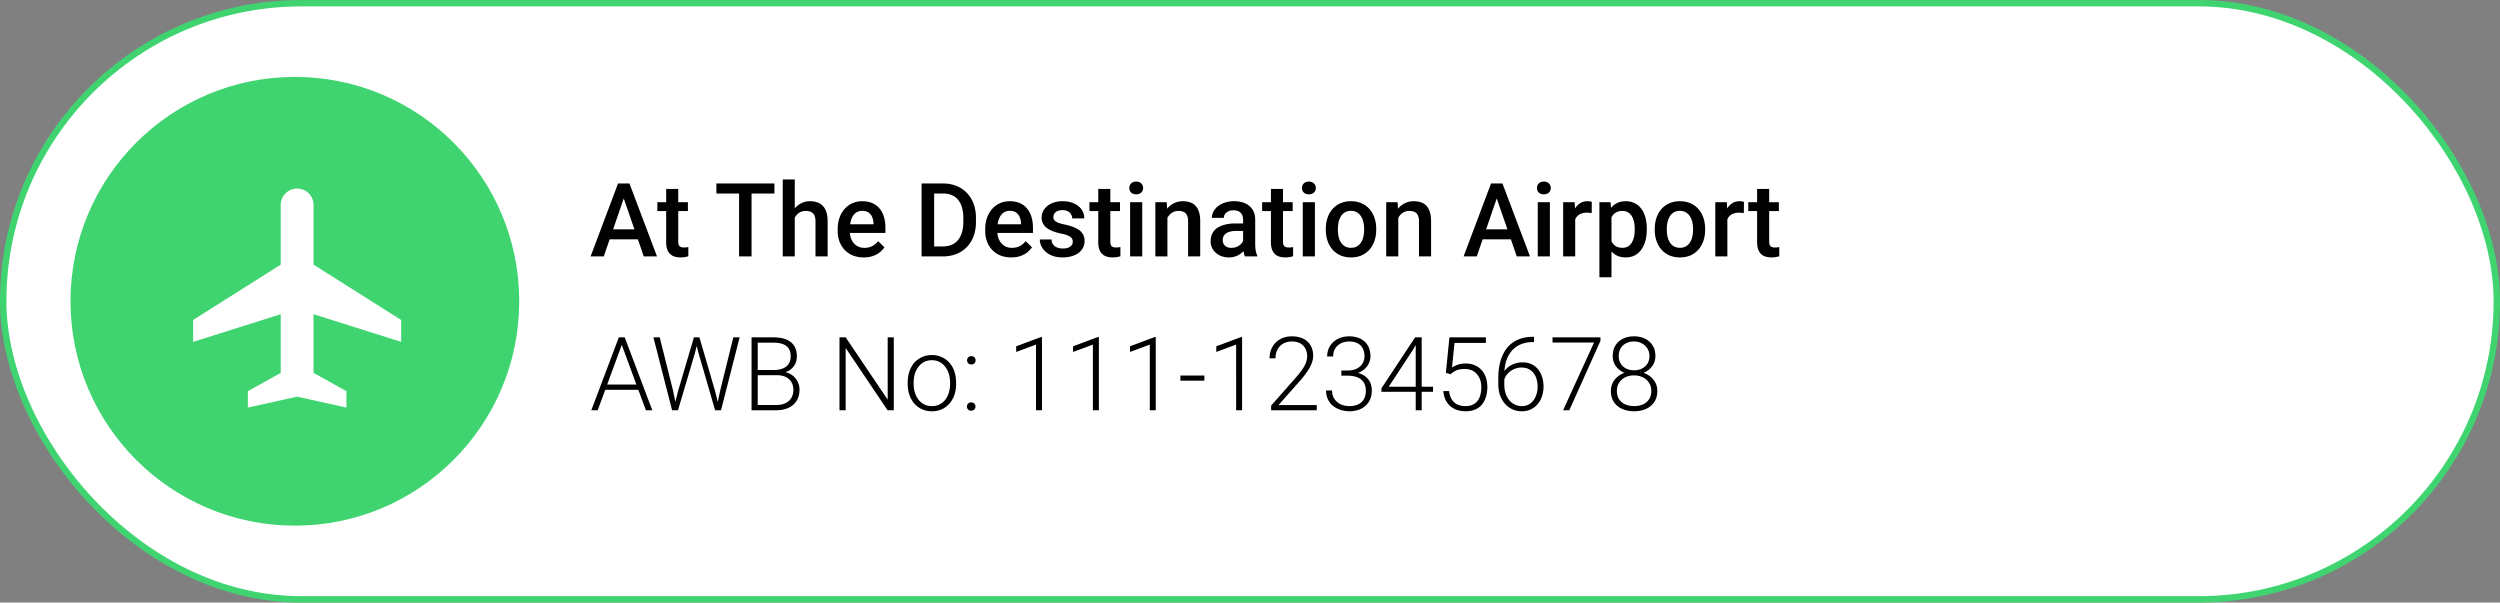
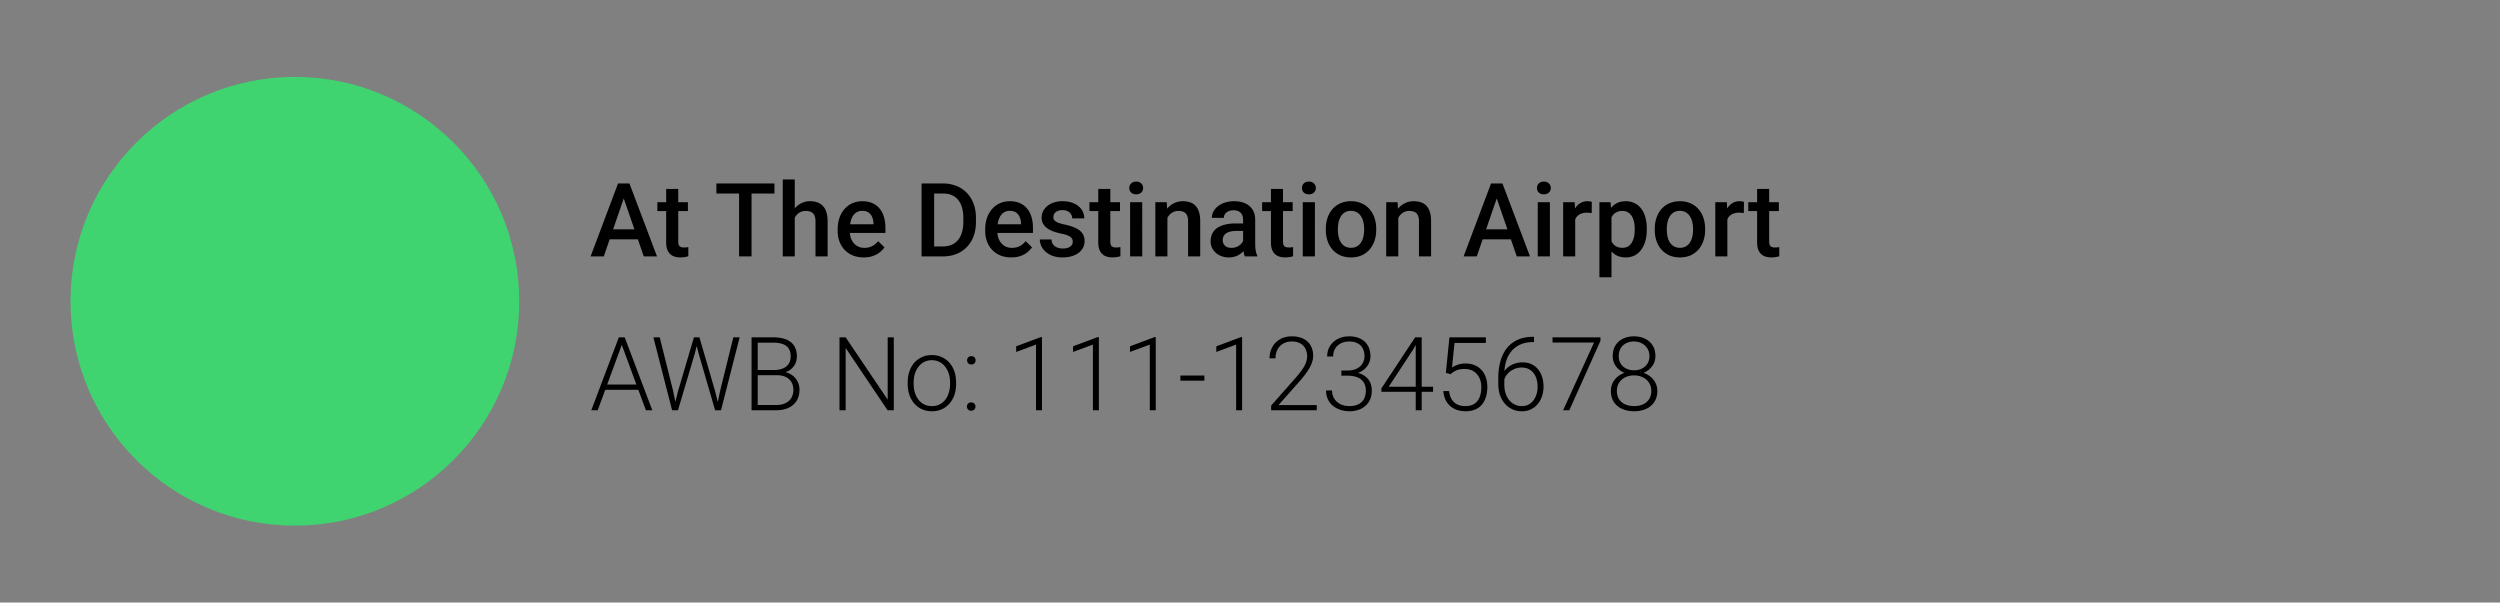
<svg xmlns="http://www.w3.org/2000/svg" width="390" height="94" fill="none">
  <rect width="100%" height="100%" fill="#808080" stroke="none" />
-   <rect width="389" height="93" x=".5" y=".5" fill="#fff" stroke="#3FD470" rx="46.5" />
  <circle cx="46" cy="47" r="35" fill="#3FD470" />
  <g clip-path="url(#a)">
    <path fill="#fff" d="m48.917 41.285 13.666 8.632v3.416l-13.666-4.315v9.157l5.125 2.846v2.562l-7.688-1.708-7.687 1.708v-2.562l5.125-2.848v-9.157l-13.667 4.317v-3.416l13.667-8.633V31.98a2.562 2.562 0 1 1 5.125 0v9.306z" />
  </g>
  <path fill="#000" d="M97.586 30.14 94.188 40h-2.055l4.281-11.375h1.313l-.141 1.516zM100.43 40l-3.407-9.86-.148-1.515h1.32L102.492 40h-2.062zm-.164-4.219v1.555h-6.188V35.78h6.188zm7.046-4.234v1.375h-4.765v-1.375h4.765zm-3.39-2.07h1.883v8.187c0 .26.036.461.109.602a.585.585 0 0 0 .32.273c.136.047.295.07.477.07.13 0 .255-.007.375-.023a3.75 3.75 0 0 0 .289-.047l.008 1.438a4.837 4.837 0 0 1-.547.125 4.025 4.025 0 0 1-.703.054c-.432 0-.815-.075-1.149-.226a1.694 1.694 0 0 1-.781-.758c-.187-.35-.281-.813-.281-1.39v-8.305zm13.32-.852V40h-1.945V28.625h1.945zm3.57 0v1.563h-9.054v-1.563h9.054zm3.172-.625v12h-1.875V28h1.875zm-.328 7.46-.609-.007a5.513 5.513 0 0 1 .242-1.617c.162-.495.385-.925.672-1.29a2.996 2.996 0 0 1 2.398-1.155c.417 0 .792.057 1.125.172.339.114.631.299.875.554.245.25.43.578.555.985.13.4.195.89.195 1.468V40h-1.89v-5.445c0-.407-.06-.73-.18-.97a1.044 1.044 0 0 0-.508-.515c-.224-.11-.497-.164-.82-.164-.339 0-.638.068-.899.203-.255.136-.468.32-.64.555a2.564 2.564 0 0 0-.391.813 3.761 3.761 0 0 0-.125.984zm11.086 4.696c-.625 0-1.19-.101-1.695-.304a3.741 3.741 0 0 1-1.281-.868 3.837 3.837 0 0 1-.805-1.304 4.558 4.558 0 0 1-.281-1.617v-.313c0-.661.096-1.26.289-1.797a4.08 4.08 0 0 1 .804-1.375c.344-.385.75-.68 1.219-.883a3.793 3.793 0 0 1 1.524-.304c.604 0 1.132.101 1.586.304.453.203.828.49 1.125.86.302.364.526.8.671 1.304.151.506.227 1.063.227 1.672v.805h-6.531v-1.352h4.672v-.148a2.636 2.636 0 0 0-.204-.953 1.612 1.612 0 0 0-.554-.719c-.25-.182-.584-.273-1-.273-.313 0-.591.067-.836.203-.24.13-.44.32-.602.57-.161.25-.286.552-.375.906a5.111 5.111 0 0 0-.125 1.18v.313c0 .37.05.713.149 1.03.104.313.255.587.453.821.198.234.437.42.719.555.281.13.601.195.961.195.453 0 .856-.091 1.21-.273.355-.183.662-.44.922-.774l.993.961c-.183.266-.42.521-.711.766a3.57 3.57 0 0 1-1.071.586c-.416.15-.901.226-1.453.226zM147.07 40h-2.429l.015-1.555h2.414c.703 0 1.292-.153 1.766-.46.479-.308.838-.748 1.078-1.32.245-.574.367-1.256.367-2.048V34c0-.615-.07-1.159-.211-1.633a3.191 3.191 0 0 0-.609-1.195 2.558 2.558 0 0 0-.984-.735c-.386-.166-.831-.25-1.336-.25h-2.547v-1.562h2.547a5.43 5.43 0 0 1 2.07.383 4.54 4.54 0 0 1 1.617 1.086c.458.474.81 1.041 1.055 1.703.245.661.367 1.4.367 2.219v.601c0 .818-.122 1.558-.367 2.219a4.833 4.833 0 0 1-1.055 1.703 4.728 4.728 0 0 1-1.64 1.086c-.631.25-1.336.375-2.118.375zm-1.343-11.375V40h-1.961V28.625h1.961zm12.031 11.531c-.625 0-1.19-.101-1.696-.304a3.741 3.741 0 0 1-1.281-.868 3.834 3.834 0 0 1-.804-1.304 4.558 4.558 0 0 1-.282-1.617v-.313c0-.661.097-1.26.289-1.797a4.08 4.08 0 0 1 .805-1.375c.344-.385.75-.68 1.219-.883a3.789 3.789 0 0 1 1.523-.304c.604 0 1.133.101 1.586.304.453.203.828.49 1.125.86.302.364.526.8.672 1.304.151.506.227 1.063.227 1.672v.805h-6.532v-1.352h4.672v-.148a2.635 2.635 0 0 0-.203-.953 1.622 1.622 0 0 0-.555-.719c-.25-.182-.583-.273-1-.273-.312 0-.591.067-.835.203-.24.13-.441.32-.602.57-.162.25-.287.552-.375.906a5.111 5.111 0 0 0-.125 1.18v.313c0 .37.049.713.148 1.03.105.313.256.587.454.821.197.234.437.42.718.555.282.13.602.195.961.195.453 0 .857-.091 1.211-.273.354-.183.662-.44.922-.774l.992.961a3.847 3.847 0 0 1-.711.766c-.291.24-.648.435-1.07.586-.417.15-.901.226-1.453.226zm9.594-2.445a.942.942 0 0 0-.141-.508c-.094-.156-.273-.297-.539-.422-.261-.125-.646-.24-1.156-.343a9.974 9.974 0 0 1-1.235-.352c-.37-.14-.687-.31-.953-.508a2.134 2.134 0 0 1-.617-.703 1.945 1.945 0 0 1-.219-.938c0-.343.076-.669.227-.976.151-.307.367-.578.648-.813a3.16 3.16 0 0 1 1.024-.554 4.276 4.276 0 0 1 1.359-.203c.708 0 1.315.12 1.82.359.511.234.901.555 1.172.96.271.402.406.855.406 1.36h-1.882c0-.224-.058-.432-.172-.625a1.2 1.2 0 0 0-.5-.476c-.224-.125-.505-.188-.844-.188-.323 0-.591.052-.805.157a1.1 1.1 0 0 0-.468.39.998.998 0 0 0-.149.531c0 .141.026.269.078.383a.9.9 0 0 0 .282.305c.13.088.307.172.531.25a7.6 7.6 0 0 0 .859.226c.646.136 1.201.31 1.664.524.469.208.828.479 1.078.812.25.328.375.745.375 1.25 0 .375-.08.72-.242 1.032a2.336 2.336 0 0 1-.687.804 3.45 3.45 0 0 1-1.086.524 4.895 4.895 0 0 1-1.407.187c-.765 0-1.414-.135-1.945-.406-.531-.276-.935-.628-1.211-1.055a2.495 2.495 0 0 1-.406-1.343h1.82c.021.349.117.627.289.836.177.203.396.351.657.445.265.088.539.133.82.133.338 0 .622-.045.851-.133.23-.094.404-.219.524-.375a.894.894 0 0 0 .18-.547zm7.367-6.164v1.375h-4.766v-1.375h4.766zm-3.391-2.07h1.883v8.187c0 .26.036.461.109.602a.584.584 0 0 0 .321.273c.135.047.294.07.476.07.13 0 .255-.007.375-.023a3.75 3.75 0 0 0 .289-.047l.008 1.438a4.787 4.787 0 0 1-.547.125 4.017 4.017 0 0 1-.703.054c-.432 0-.815-.075-1.148-.226a1.692 1.692 0 0 1-.782-.758c-.187-.35-.281-.813-.281-1.39v-8.305zm6.86 2.07V40h-1.891v-8.453h1.891zm-2.016-2.219c0-.286.094-.523.281-.71.193-.194.458-.29.797-.29.333 0 .596.096.789.29a.949.949 0 0 1 .289.71.94.94 0 0 1-.289.703c-.193.188-.456.282-.789.282-.339 0-.604-.094-.797-.282a.955.955 0 0 1-.281-.703zm5.945 4.024V40h-1.883v-8.453h1.774l.109 1.805zm-.336 2.109-.609-.008a5.475 5.475 0 0 1 .25-1.648c.167-.5.396-.93.687-1.29a3.04 3.04 0 0 1 1.063-.828 3.13 3.13 0 0 1 1.375-.296c.406 0 .773.057 1.101.172.334.109.618.289.852.539.24.25.422.575.547.976.125.396.187.883.187 1.461V40h-1.89v-5.469c0-.406-.06-.726-.18-.96a1.007 1.007 0 0 0-.508-.508c-.218-.105-.492-.157-.82-.157a1.82 1.82 0 0 0-.867.203c-.255.136-.472.32-.649.555a2.688 2.688 0 0 0-.398.813 3.348 3.348 0 0 0-.141.984zm12.141 2.844v-4.032c0-.302-.055-.562-.164-.78a1.152 1.152 0 0 0-.5-.509c-.219-.12-.495-.18-.828-.18-.308 0-.573.053-.797.157a1.29 1.29 0 0 0-.524.422 1.017 1.017 0 0 0-.187.601h-1.875c0-.333.081-.656.242-.968a2.6 2.6 0 0 1 .703-.836 3.511 3.511 0 0 1 1.102-.578 4.569 4.569 0 0 1 1.437-.211c.636 0 1.198.106 1.688.32.495.213.883.536 1.164.969.286.427.429.963.429 1.61v3.757c0 .385.027.732.079 1.039.057.302.138.565.242.789V40h-1.93a3.357 3.357 0 0 1-.211-.773 6.297 6.297 0 0 1-.07-.922zm.273-3.446.016 1.164h-1.352c-.349 0-.656.034-.921.102a1.903 1.903 0 0 0-.665.281 1.225 1.225 0 0 0-.398.453 1.32 1.32 0 0 0-.133.602c0 .224.052.43.156.617.105.182.256.326.454.43.203.104.447.156.734.156.385 0 .721-.078 1.008-.234.291-.162.521-.357.687-.586.167-.235.255-.456.266-.664l.609.836a2.84 2.84 0 0 1-.32.687c-.151.245-.349.48-.594.703a2.934 2.934 0 0 1-2.023.75c-.552 0-1.045-.11-1.477-.328a2.62 2.62 0 0 1-1.015-.898 2.329 2.329 0 0 1-.368-1.29 2.7 2.7 0 0 1 .25-1.187 2.33 2.33 0 0 1 .75-.875 3.64 3.64 0 0 1 1.219-.531 6.52 6.52 0 0 1 1.641-.188h1.476zm7.461-3.312v1.375h-4.765v-1.375h4.765zm-3.39-2.07h1.882v8.187c0 .26.037.461.11.602a.585.585 0 0 0 .32.273c.136.047.294.07.477.07.13 0 .255-.007.375-.023a3.82 3.82 0 0 0 .289-.047l.008 1.438a4.888 4.888 0 0 1-.547.125 4.025 4.025 0 0 1-.703.054c-.433 0-.816-.075-1.149-.226a1.69 1.69 0 0 1-.781-.758c-.188-.35-.281-.813-.281-1.39v-8.305zm6.859 2.07V40h-1.891v-8.453h1.891zm-2.016-2.219a.96.96 0 0 1 .282-.71c.192-.194.458-.29.797-.29.333 0 .596.096.789.29a.953.953 0 0 1 .289.71.943.943 0 0 1-.289.703c-.193.188-.456.282-.789.282-.339 0-.605-.094-.797-.282a.952.952 0 0 1-.282-.703zm3.719 6.54v-.18c0-.61.089-1.175.266-1.696a4.03 4.03 0 0 1 .765-1.367c.339-.39.75-.693 1.235-.906.489-.219 1.041-.328 1.656-.328.62 0 1.172.109 1.656.328.49.213.904.515 1.242.906.339.385.597.841.774 1.367a5.24 5.24 0 0 1 .266 1.696v.18c0 .609-.089 1.174-.266 1.694a4.054 4.054 0 0 1-.774 1.368 3.58 3.58 0 0 1-1.234.906c-.484.214-1.034.32-1.648.32-.62 0-1.175-.106-1.664-.32a3.584 3.584 0 0 1-1.235-.906 4.063 4.063 0 0 1-.773-1.367 5.237 5.237 0 0 1-.266-1.696zm1.883-.18v.18c0 .38.039.739.117 1.077.078.339.201.636.367.89.167.256.381.457.641.602.26.146.57.22.93.22.349 0 .651-.074.906-.22.26-.145.474-.346.64-.601.167-.255.29-.552.368-.89.083-.34.125-.699.125-1.079v-.18c0-.374-.042-.729-.125-1.062a2.724 2.724 0 0 0-.375-.898 1.799 1.799 0 0 0-.641-.61c-.255-.15-.56-.226-.914-.226s-.661.075-.922.226a1.818 1.818 0 0 0-.633.61c-.166.26-.289.56-.367.898a4.652 4.652 0 0 0-.117 1.063zm9.422-2.336V40h-1.883v-8.453h1.773l.11 1.805zm-.336 2.109-.609-.008a5.475 5.475 0 0 1 .25-1.648c.166-.5.395-.93.687-1.29a3.04 3.04 0 0 1 1.063-.828 3.126 3.126 0 0 1 1.374-.296c.407 0 .774.057 1.102.172.333.109.617.289.852.539.239.25.422.575.546.976.126.396.188.883.188 1.461V40h-1.891v-5.469c0-.406-.06-.726-.179-.96a1.007 1.007 0 0 0-.508-.508c-.219-.105-.492-.157-.82-.157-.323 0-.612.068-.868.203a1.95 1.95 0 0 0-.648.555 2.665 2.665 0 0 0-.398.813 3.348 3.348 0 0 0-.141.984zm15.976-5.32L230.375 40h-2.055l4.282-11.375h1.312l-.141 1.516zM236.617 40l-3.406-9.86-.149-1.515h1.321L238.68 40h-2.063zm-.164-4.219v1.555h-6.187V35.78h6.187zm5.328-4.234V40h-1.89v-8.453h1.89zm-2.015-2.219a.96.96 0 0 1 .281-.71c.193-.194.458-.29.797-.29.333 0 .596.096.789.29a.949.949 0 0 1 .289.71.94.94 0 0 1-.289.703c-.193.188-.456.282-.789.282-.339 0-.604-.094-.797-.282a.952.952 0 0 1-.281-.703zm5.968 3.828V40h-1.882v-8.453h1.796l.086 1.61zm2.586-1.664-.015 1.75a4.933 4.933 0 0 0-.766-.063c-.323 0-.607.048-.851.141a1.611 1.611 0 0 0-.618.39c-.161.168-.286.37-.375.61a2.76 2.76 0 0 0-.156.805l-.43.031c0-.531.052-1.023.157-1.476.104-.453.26-.852.468-1.196.214-.343.48-.612.797-.804a2.14 2.14 0 0 1 1.117-.29c.115 0 .237.011.368.032.135.02.237.044.304.07zm3.071 1.68V43.25h-1.883V31.547h1.734l.149 1.625zm5.507 2.523v.164c0 .615-.072 1.185-.218 1.711a4.185 4.185 0 0 1-.633 1.367 2.91 2.91 0 0 1-1.024.899c-.406.214-.875.32-1.406.32-.526 0-.987-.096-1.383-.289a2.84 2.84 0 0 1-.992-.836 4.542 4.542 0 0 1-.656-1.265 8.107 8.107 0 0 1-.344-1.61v-.633c.068-.62.182-1.182.344-1.687.167-.505.385-.94.656-1.305.271-.364.602-.646.992-.843.391-.198.847-.297 1.368-.297.531 0 1.002.104 1.414.312.411.203.757.495 1.039.875.281.375.492.828.633 1.36.14.526.21 1.111.21 1.757zm-1.882.164v-.164c0-.39-.037-.752-.11-1.086a2.82 2.82 0 0 0-.344-.89 1.677 1.677 0 0 0-.601-.594c-.24-.146-.529-.219-.867-.219-.334 0-.62.058-.86.172-.239.11-.44.263-.601.461-.162.198-.287.43-.375.695a4.17 4.17 0 0 0-.188.852v1.516c.063.375.17.718.321 1.03.151.313.364.563.64.75.281.183.641.274 1.078.274.339 0 .628-.073.868-.218a1.71 1.71 0 0 0 .585-.602c.157-.26.271-.56.344-.898.073-.339.11-.698.11-1.079zm3.125.008v-.18c0-.609.088-1.174.265-1.695.177-.526.433-.982.766-1.367.338-.39.75-.693 1.234-.906.49-.219 1.042-.328 1.656-.328.62 0 1.172.109 1.657.328.489.213.903.515 1.242.906.338.385.596.841.773 1.367a5.24 5.24 0 0 1 .266 1.696v.18c0 .609-.089 1.174-.266 1.694a4.069 4.069 0 0 1-.773 1.368 3.59 3.59 0 0 1-1.234.906c-.485.214-1.034.32-1.649.32-.62 0-1.174-.106-1.664-.32a3.58 3.58 0 0 1-1.234-.906 4.049 4.049 0 0 1-.774-1.367 5.237 5.237 0 0 1-.265-1.696zm1.882-.18v.18c0 .38.039.74.118 1.078.078.339.2.636.367.89.166.256.38.457.64.602.261.146.571.22.93.22.349 0 .651-.074.906-.22.261-.145.474-.346.641-.601a2.73 2.73 0 0 0 .367-.89c.084-.34.125-.699.125-1.079v-.18c0-.374-.041-.729-.125-1.062a2.724 2.724 0 0 0-.375-.898 1.788 1.788 0 0 0-.64-.61 1.766 1.766 0 0 0-.915-.226 1.8 1.8 0 0 0-.921.226 1.801 1.801 0 0 0-.633.61c-.167.26-.289.56-.367.898a4.596 4.596 0 0 0-.118 1.063zm9.446-2.53V40h-1.883v-8.453h1.797l.086 1.61zm2.586-1.665-.016 1.75a4.895 4.895 0 0 0-.766-.063 2.39 2.39 0 0 0-.851.141 1.6 1.6 0 0 0-.992 1c-.089.24-.141.508-.157.805l-.429.031c0-.531.052-1.023.156-1.476a4.02 4.02 0 0 1 .469-1.196c.213-.343.479-.612.797-.804.323-.193.695-.29 1.117-.29.114 0 .237.011.367.032.135.02.237.044.305.07zm5.445.055v1.375h-4.766v-1.375h4.766zm-3.391-2.07h1.883v8.187c0 .26.037.461.11.602a.582.582 0 0 0 .32.273c.135.047.294.07.476.07.131 0 .256-.007.375-.023a3.67 3.67 0 0 0 .289-.047l.008 1.438a4.787 4.787 0 0 1-.547.125 4.017 4.017 0 0 1-.703.054c-.432 0-.815-.075-1.148-.226a1.69 1.69 0 0 1-.781-.758c-.188-.35-.282-.813-.282-1.39v-8.305zM97.179 53.305 93.243 64h-1l4.297-11.375h.695l-.054.68zM100.759 64l-3.945-10.695-.055-.68h.695L101.758 64h-1zm-.703-4.016v.828h-6.04v-.828h6.04zm5.726 1.008 2.469-8.367h.773l-.625 2.484L105.766 64h-.743l.758-3.008zm-2.867-8.367 2.078 8.29.625 3.085h-.773l-2.914-11.375h.984zm9.438 8.29 2.046-8.29h.985L112.477 64h-.774l.649-3.086zm-3.243-8.29 2.438 8.367.75 3.008h-.742l-2.578-8.89-.633-2.485h.765zm12.047 5.906h-3.203l-.015-.812h2.757c.563 0 1.042-.081 1.438-.242.396-.162.695-.401.898-.72.209-.322.313-.718.313-1.187 0-.479-.102-.875-.305-1.187-.203-.318-.508-.552-.914-.703-.406-.151-.917-.227-1.531-.227h-2.391V64h-.961V52.625h3.352c.578 0 1.096.057 1.554.172.459.114.849.294 1.172.539.323.245.568.555.735.93.172.37.257.812.257 1.328 0 .468-.104.893-.312 1.273a2.534 2.534 0 0 1-.883.922c-.375.234-.825.38-1.351.438l-.61.304zm-.07 5.469h-3.438l.493-.82h2.945c.562 0 1.042-.094 1.437-.282.401-.192.709-.466.922-.82.214-.354.321-.776.321-1.266 0-.432-.094-.82-.282-1.164a1.97 1.97 0 0 0-.859-.812c-.385-.203-.875-.305-1.469-.305h-1.992l.016-.812H122l.172.289c.51.052.956.21 1.336.476.385.26.682.591.89.993.214.4.321.84.321 1.32 0 .687-.154 1.27-.461 1.75a2.897 2.897 0 0 1-1.274 1.086c-.541.245-1.174.367-1.898.367zm18.344-11.375V64h-.969l-6.539-9.719V64h-.961V52.625h.961l6.555 9.719v-9.719h.953zm2.172 7.281v-.258c0-.614.088-1.182.265-1.703.177-.52.43-.971.758-1.351.333-.38.732-.675 1.195-.883.464-.214.979-.32 1.547-.32.573 0 1.091.106 1.555.32.463.208.862.503 1.195.883.334.38.589.83.766 1.351.177.521.265 1.089.265 1.703v.258c0 .615-.088 1.183-.265 1.703a3.956 3.956 0 0 1-.766 1.344 3.46 3.46 0 0 1-1.187.89 3.733 3.733 0 0 1-1.547.313 3.754 3.754 0 0 1-1.555-.312 3.544 3.544 0 0 1-1.195-.89 3.956 3.956 0 0 1-.766-1.345 5.263 5.263 0 0 1-.265-1.703zm.929-.258v.258c0 .464.063.904.188 1.32.125.412.307.78.547 1.102.239.318.536.568.89.75.354.182.763.274 1.227.274a2.58 2.58 0 0 0 1.211-.274c.354-.182.651-.432.89-.75.24-.323.42-.69.539-1.101.125-.417.188-.857.188-1.32v-.259a4.46 4.46 0 0 0-.188-1.304 3.357 3.357 0 0 0-.546-1.102 2.632 2.632 0 0 0-.891-.765 2.564 2.564 0 0 0-1.219-.282 2.57 2.57 0 0 0-1.219.282 2.727 2.727 0 0 0-.89.765c-.24.323-.422.69-.547 1.102-.12.411-.18.846-.18 1.304zm8.313 3.782c0-.183.057-.336.172-.461a.624.624 0 0 1 .484-.196c.208 0 .372.063.492.188a.65.65 0 0 1 .18.469.63.63 0 0 1-.18.453c-.12.125-.284.187-.492.187a.638.638 0 0 1-.484-.187.645.645 0 0 1-.172-.453zm.023-7.211a.626.626 0 0 1 .656-.656c.209 0 .373.062.493.187a.653.653 0 0 1 .179.469c0 .177-.06.328-.179.453-.12.125-.284.187-.493.187a.64.64 0 0 1-.484-.187.645.645 0 0 1-.172-.453zm11.68-3.64V64h-.93V53.758l-3.094 1.148v-.883l3.868-1.445h.156zm8.875 0V64h-.93V53.758l-3.094 1.148v-.883l3.868-1.445h.156zm8.875 0V64h-.93V53.758l-3.094 1.148v-.883l3.868-1.445h.156zm7.586 6v.804h-3.742v-.805h3.742zm5.883-6V64h-.93V53.758l-3.094 1.148v-.883l3.867-1.445h.157zm11.648 10.616V64h-7.117v-.727l3.726-4.226a15.94 15.94 0 0 0 1.11-1.383c.276-.401.474-.766.594-1.094a2.75 2.75 0 0 0 .187-.968 2.58 2.58 0 0 0-.273-1.211 1.921 1.921 0 0 0-.797-.82c-.354-.199-.792-.298-1.313-.298-.521 0-.974.112-1.359.336a2.274 2.274 0 0 0-.891.938 2.919 2.919 0 0 0-.304 1.351h-.93c0-.625.138-1.198.414-1.718a3.162 3.162 0 0 1 1.203-1.242c.521-.313 1.143-.47 1.867-.47.688 0 1.279.123 1.774.368a2.6 2.6 0 0 1 1.14 1.039c.271.453.407 1 .407 1.64 0 .344-.063.69-.188 1.04-.12.349-.286.698-.5 1.047a9.568 9.568 0 0 1-.719 1.023c-.265.339-.544.672-.836 1l-3.171 3.57h5.976zm3.836-5.398h.953c.583 0 1.07-.1 1.461-.297.396-.203.693-.471.891-.805a2.09 2.09 0 0 0 .304-1.11c0-.457-.086-.858-.257-1.202a1.828 1.828 0 0 0-.79-.813c-.348-.198-.796-.297-1.343-.297-.479 0-.907.094-1.281.282a2.177 2.177 0 0 0-.891.804c-.219.35-.328.766-.328 1.25h-.93c0-.62.149-1.164.445-1.632a3.05 3.05 0 0 1 1.227-1.11c.521-.265 1.107-.398 1.758-.398.672 0 1.255.122 1.75.367.5.245.885.602 1.156 1.07.276.469.414 1.04.414 1.711 0 .344-.075.683-.227 1.016a2.708 2.708 0 0 1-.656.906 3.3 3.3 0 0 1-1.086.64c-.432.162-.935.243-1.508.243h-1.062v-.625zm0 .805v-.618h1.062c.652 0 1.209.076 1.672.227.464.146.844.354 1.141.625.302.266.523.575.664.93.141.354.211.734.211 1.14 0 .521-.086.982-.258 1.383a2.841 2.841 0 0 1-.734 1.023 3.23 3.23 0 0 1-1.11.633 4.37 4.37 0 0 1-1.39.211 4.52 4.52 0 0 1-1.344-.203 3.791 3.791 0 0 1-1.172-.601 2.953 2.953 0 0 1-.82-1.016c-.203-.411-.305-.886-.305-1.422h.93c0 .48.114.904.344 1.273.229.365.547.652.953.86.411.203.883.305 1.414.305.536 0 .995-.092 1.375-.274a1.99 1.99 0 0 0 .883-.82c.203-.36.304-.8.304-1.32 0-.547-.122-.993-.367-1.336a2.068 2.068 0 0 0-1.008-.758c-.427-.162-.924-.242-1.492-.242h-.953zm14.305 1.726v.797H215.5v-.54l5.258-7.96h.781l-1.109 1.93-3.789 5.773h6.914zm-1.774-7.703V64h-.929V52.625h.929zm4.508 5.75-.734-.21.554-5.54h5.688v.875h-4.891l-.398 3.828c.198-.14.484-.279.859-.414.38-.14.807-.21 1.281-.21.506 0 .964.085 1.375.257.417.167.774.411 1.071.734.297.318.526.703.687 1.157.162.448.242.955.242 1.523 0 .547-.067 1.05-.203 1.508a3.46 3.46 0 0 1-.617 1.203 2.768 2.768 0 0 1-1.055.789c-.427.188-.934.281-1.523.281-.453 0-.88-.062-1.281-.187a3.218 3.218 0 0 1-1.063-.586 3.023 3.023 0 0 1-.765-.985c-.193-.395-.313-.859-.36-1.39h.899c.062.51.2.94.414 1.289.213.349.5.612.859.789.365.177.797.266 1.297.266.406 0 .76-.066 1.063-.196.307-.13.562-.32.765-.57.208-.255.365-.565.469-.93.109-.37.164-.791.164-1.265 0-.407-.057-.779-.172-1.118a2.59 2.59 0 0 0-.508-.898 2.175 2.175 0 0 0-.812-.602 2.757 2.757 0 0 0-1.11-.21c-.541 0-.974.072-1.296.218a3.627 3.627 0 0 0-.899.594zm12.883-5.836h.133v.82h-.133c-.719 0-1.36.118-1.922.352a3.799 3.799 0 0 0-1.414 1.016 4.44 4.44 0 0 0-.867 1.593c-.198.625-.297 1.326-.297 2.102v1.57c0 .526.07.998.211 1.414.14.412.336.763.586 1.055a2.5 2.5 0 0 0 1.953.89c.38 0 .721-.078 1.023-.234.302-.156.558-.375.766-.656.213-.281.375-.604.484-.969.115-.37.172-.765.172-1.187 0-.401-.052-.779-.156-1.133a2.803 2.803 0 0 0-.461-.953 2.195 2.195 0 0 0-.781-.649c-.313-.156-.68-.234-1.102-.234-.479 0-.927.11-1.344.328-.416.219-.757.51-1.023.875-.26.365-.398.763-.414 1.195l-.539-.007c.036-.49.148-.93.336-1.32.187-.397.435-.732.742-1.009a3.243 3.243 0 0 1 1.07-.64 3.742 3.742 0 0 1 1.313-.227c.547 0 1.023.1 1.43.297.411.198.752.471 1.023.82.276.344.482.743.617 1.196.141.448.211.922.211 1.422a4.87 4.87 0 0 1-.234 1.53 3.63 3.63 0 0 1-.672 1.235c-.292.354-.646.63-1.063.828a3.183 3.183 0 0 1-1.398.297c-.573 0-1.086-.11-1.539-.328a3.47 3.47 0 0 1-1.164-.906 4.225 4.225 0 0 1-.735-1.328 5.15 5.15 0 0 1-.25-1.617v-1c0-.97.112-1.847.336-2.633.224-.792.56-1.472 1.008-2.04A4.459 4.459 0 0 1 236.773 53c.683-.307 1.482-.46 2.399-.46zm10.5.086v.54L244.812 64h-.968l4.828-10.57h-6.477v-.805h7.477zm8.867 8.36c0 .687-.161 1.268-.484 1.742a2.95 2.95 0 0 1-1.297 1.07c-.547.24-1.159.36-1.836.36-.682 0-1.297-.12-1.844-.36a2.998 2.998 0 0 1-1.305-1.07c-.317-.474-.476-1.055-.476-1.743 0-.453.088-.864.265-1.234.183-.375.435-.698.758-.969.328-.276.711-.49 1.149-.64a4.374 4.374 0 0 1 1.437-.227c.688 0 1.305.133 1.852.398.547.26.979.62 1.297 1.079.323.458.484.99.484 1.593zm-.937 0c0-.485-.118-.91-.352-1.274a2.328 2.328 0 0 0-.961-.844 3.05 3.05 0 0 0-1.383-.304c-.521 0-.982.101-1.383.304a2.29 2.29 0 0 0-.945.844c-.229.364-.344.789-.344 1.273 0 .506.112.935.336 1.29.229.354.547.622.953.804.407.182.873.274 1.399.274s.989-.092 1.39-.274a2.16 2.16 0 0 0 .946-.805c.229-.354.344-.783.344-1.289zm.64-5.438c0 .557-.148 1.055-.445 1.492a3.043 3.043 0 0 1-1.188 1.023c-.5.245-1.065.368-1.695.368-.635 0-1.206-.123-1.711-.367-.5-.25-.896-.592-1.187-1.024a2.66 2.66 0 0 1-.43-1.492c0-.662.143-1.219.43-1.672a2.819 2.819 0 0 1 1.187-1.047c.5-.24 1.068-.36 1.703-.36.63 0 1.196.12 1.696.36.505.24.903.589 1.195 1.047.297.453.445 1.01.445 1.672zm-.93-.008c0-.443-.106-.833-.32-1.172a2.188 2.188 0 0 0-.859-.797 2.502 2.502 0 0 0-1.227-.297 2.69 2.69 0 0 0-1.234.274 2.102 2.102 0 0 0-.844.781c-.203.339-.305.742-.305 1.211 0 .458.102.854.305 1.188.208.328.492.583.852.765a2.69 2.69 0 0 0 1.234.274c.464 0 .875-.091 1.234-.274.36-.182.644-.437.852-.765.208-.334.312-.73.312-1.188z" />
  <defs>
    <clipPath id="a">
-       <path fill="#fff" d="M25 26h41v41H25z" />
+       <path fill="#fff" d="M25 26h41H25z" />
    </clipPath>
  </defs>
</svg>